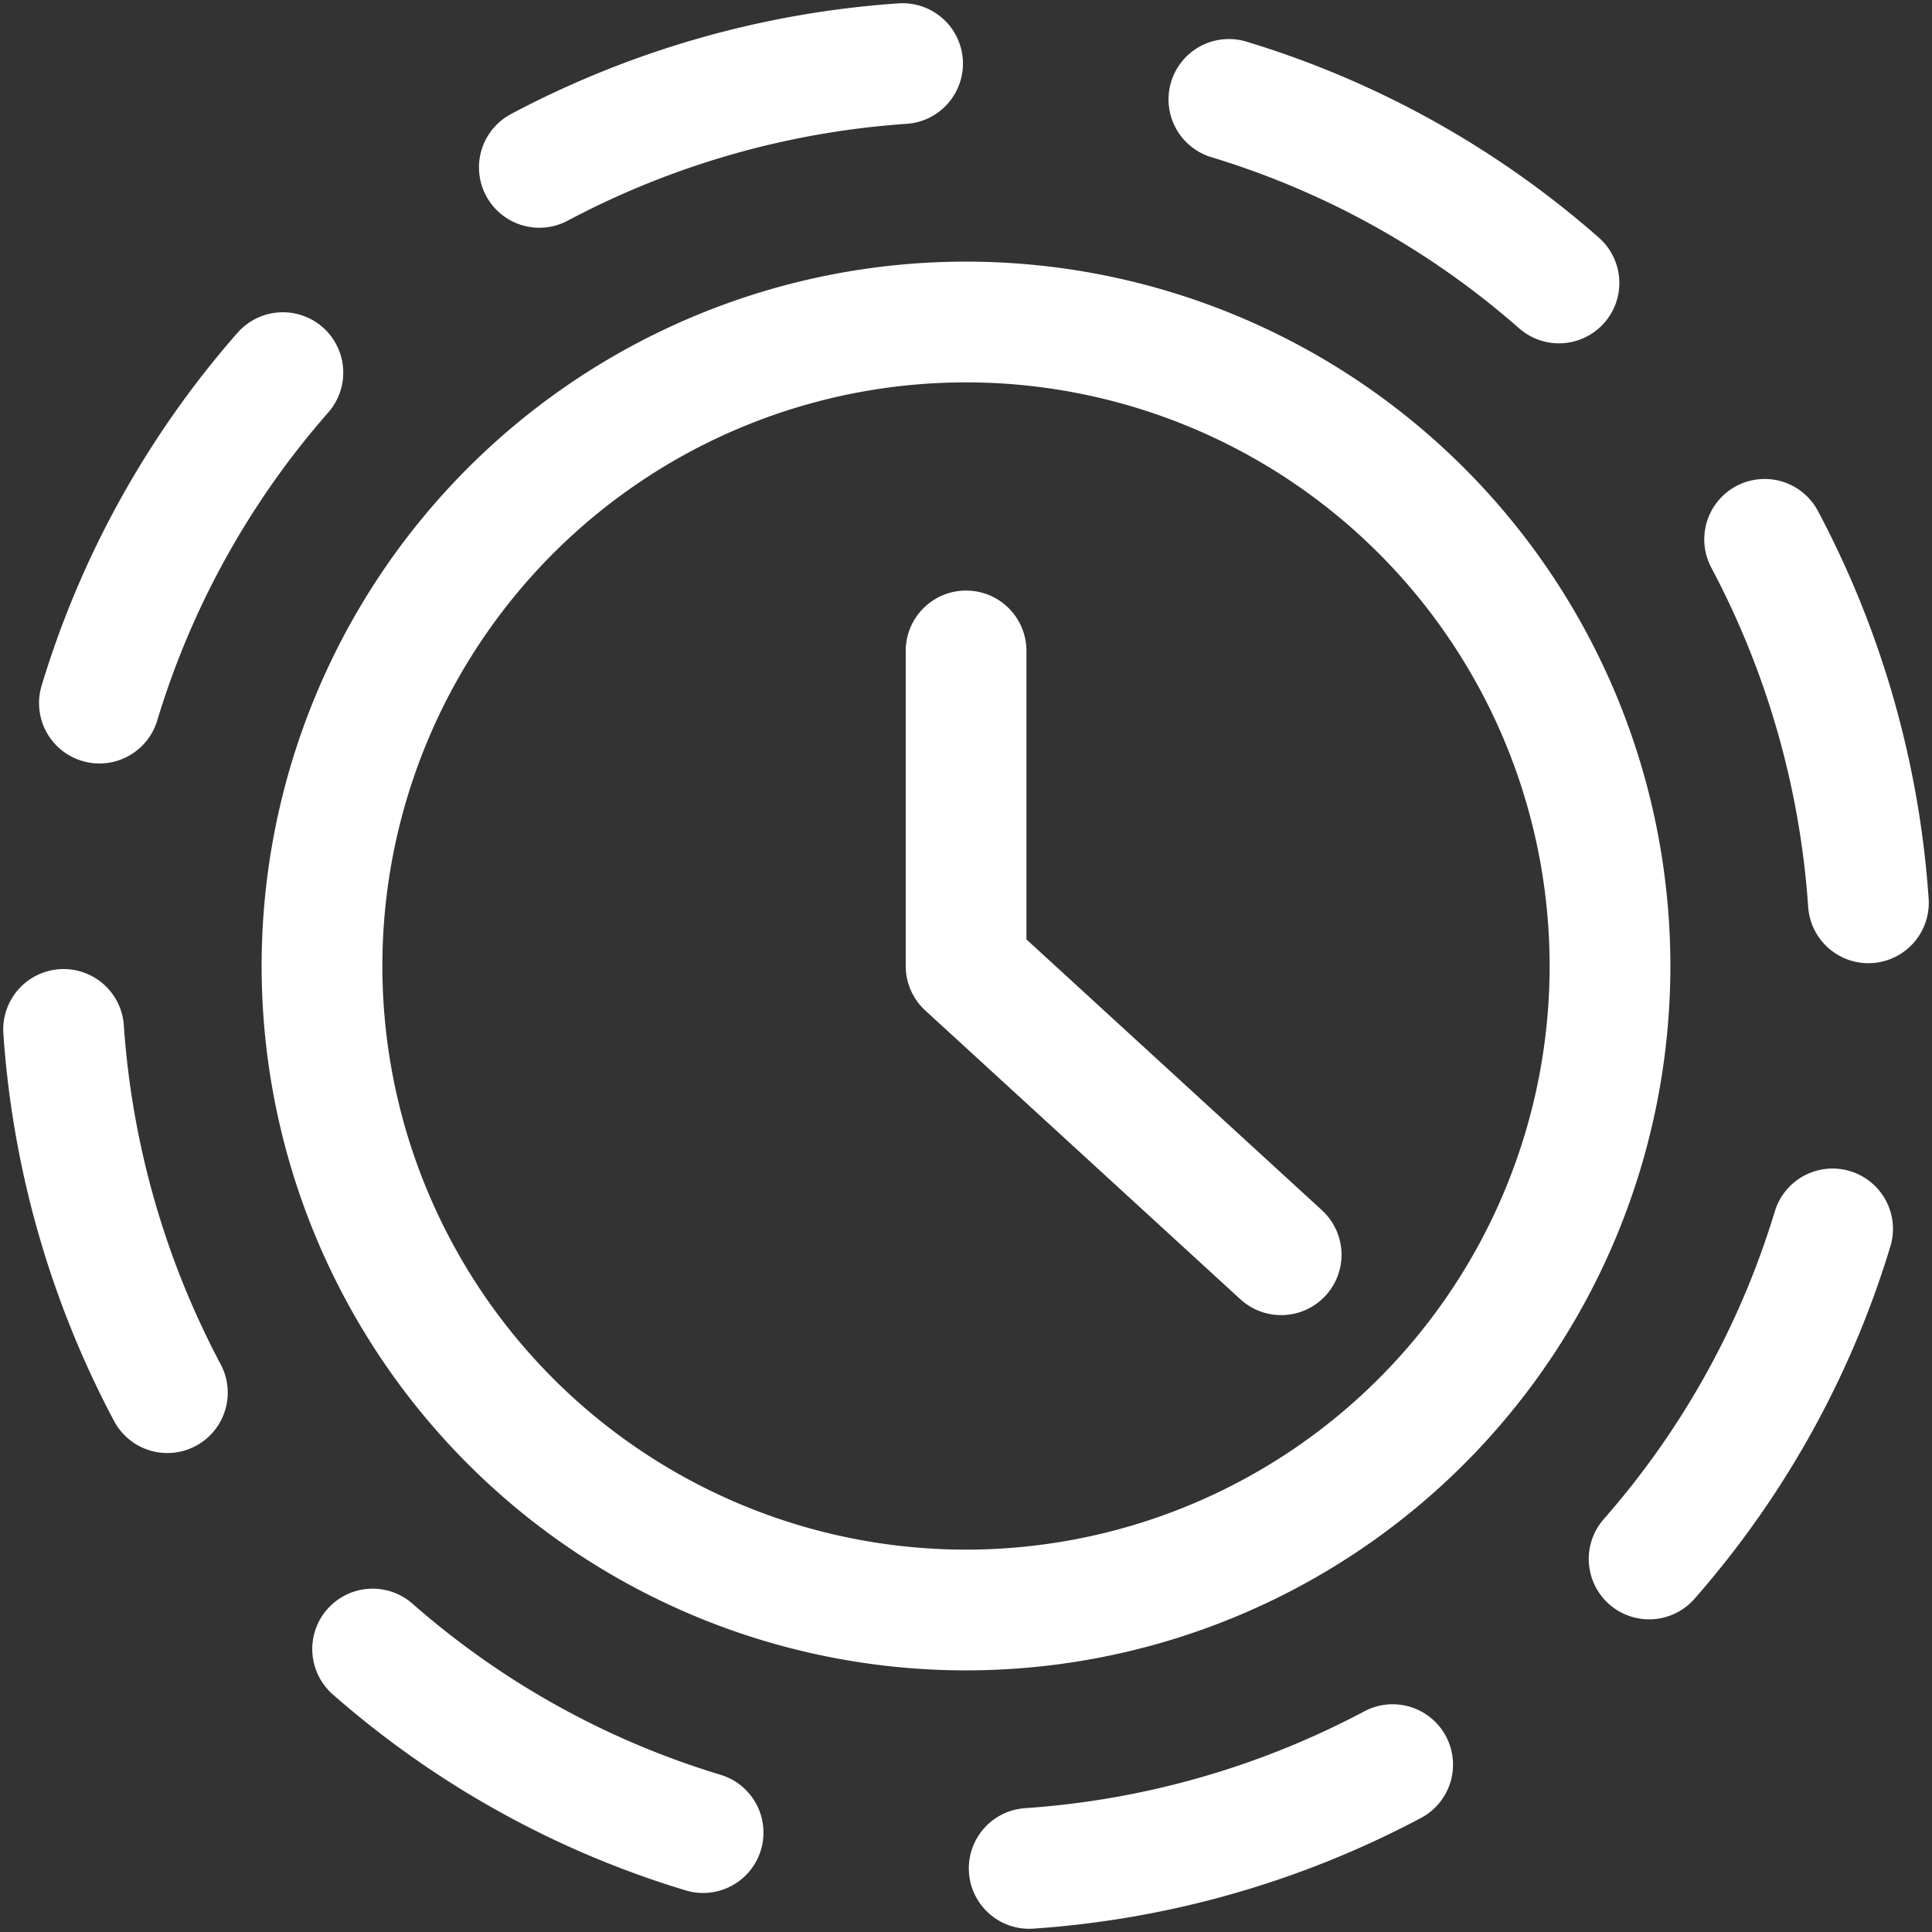
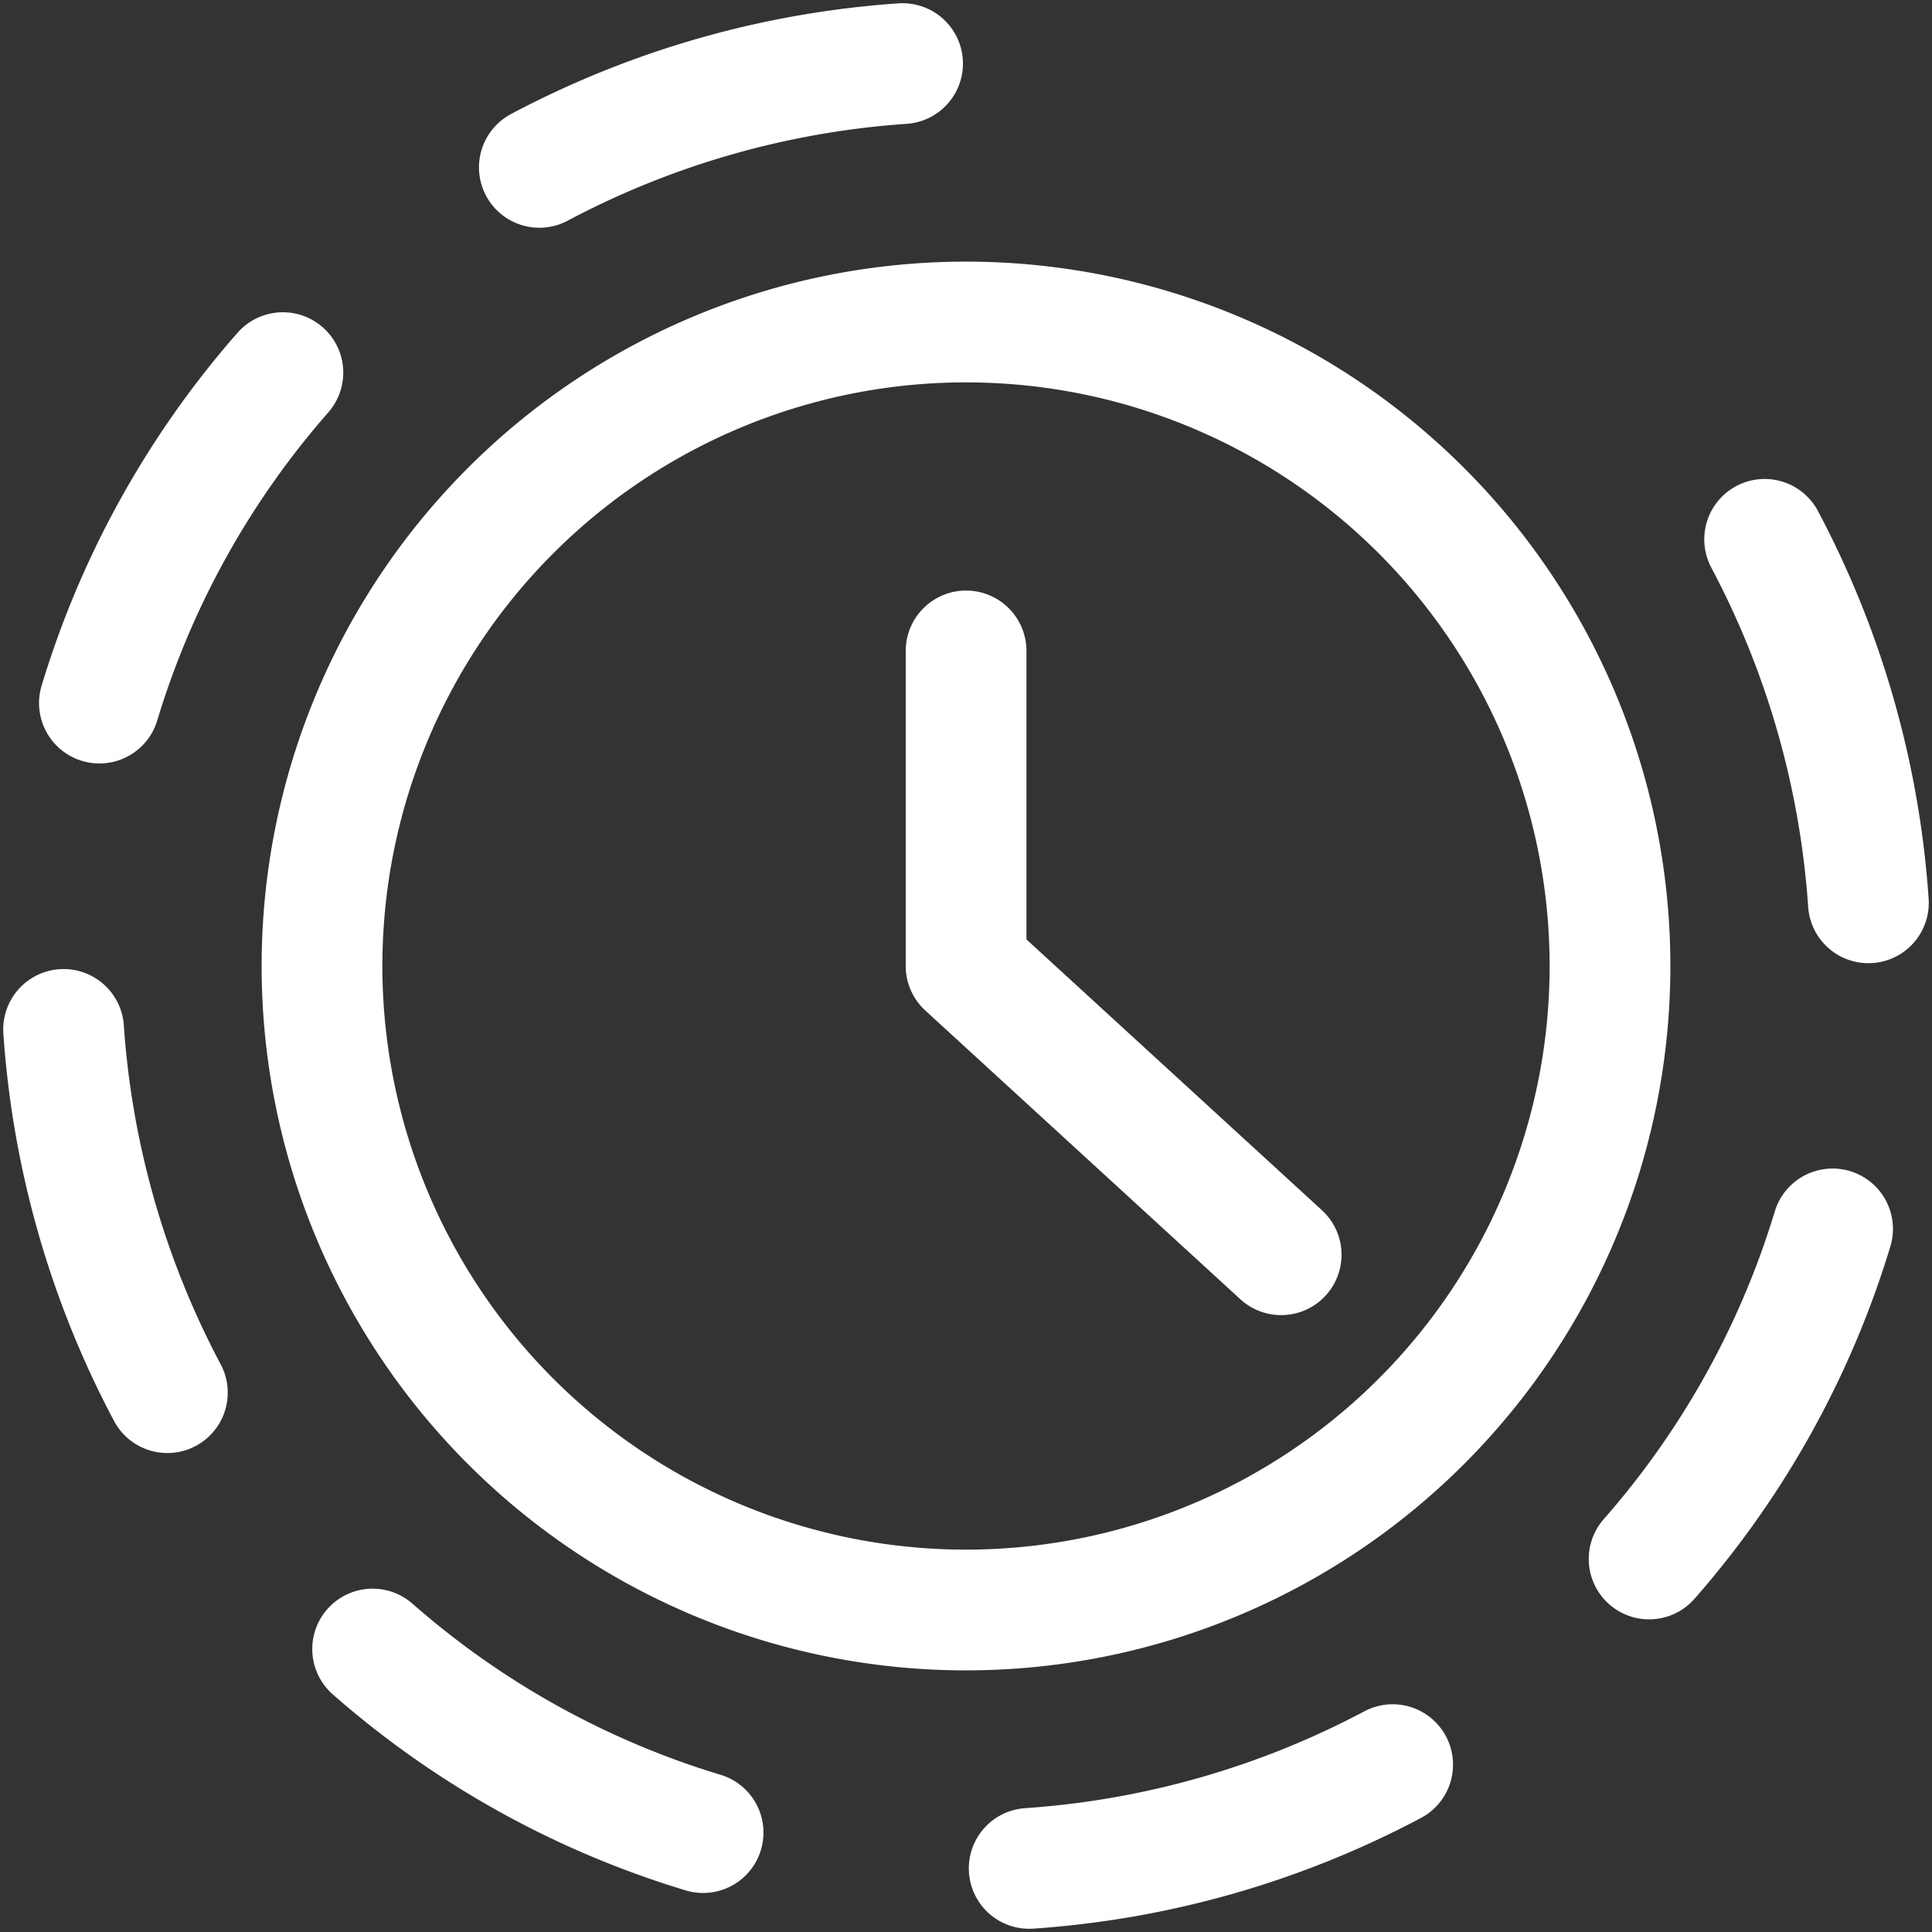
<svg xmlns="http://www.w3.org/2000/svg" viewBox="0 0 24 24" id="Time-Daily-2--Streamline-Ultimate" height="24" width="24">
  <rect x="0" y="0" width="24" height="24" fill="#333333" stroke="none" />
  <desc>
    Time Daily 2 Streamline Icon: https://streamlinehq.com
  </desc>
  <defs />
  <title>time-daily-2</title>
-   <path d="M15.266 1.235a11.072 11.072 0 0 1 4.1 2.28" fill="none" stroke="#ffffff" stroke-linecap="round" stroke-linejoin="round" stroke-width="1.5" />
  <path d="M21.921 6.7a11.258 11.258 0 0 1 1.289 4.515" fill="none" stroke="#ffffff" stroke-linecap="round" stroke-linejoin="round" stroke-width="1.5" />
  <path d="M22.765 15.266a11.084 11.084 0 0 1 -2.279 4.1" fill="none" stroke="#ffffff" stroke-linecap="round" stroke-linejoin="round" stroke-width="1.5" />
  <path d="M17.3 21.921a11.258 11.258 0 0 1 -4.515 1.289" fill="none" stroke="#ffffff" stroke-linecap="round" stroke-linejoin="round" stroke-width="1.5" />
  <path d="M8.734 22.765a11.072 11.072 0 0 1 -4.105 -2.28" fill="none" stroke="#ffffff" stroke-linecap="round" stroke-linejoin="round" stroke-width="1.5" />
  <path d="M2.079 17.3A11.258 11.258 0 0 1 0.79 12.788" fill="none" stroke="#ffffff" stroke-linecap="round" stroke-linejoin="round" stroke-width="1.5" />
  <path d="M1.235 8.734a11.084 11.084 0 0 1 2.279 -4.105" fill="none" stroke="#ffffff" stroke-linecap="round" stroke-linejoin="round" stroke-width="1.5" />
  <path d="M6.7 2.079A11.258 11.258 0 0 1 11.212 0.79" fill="none" stroke="#ffffff" stroke-linecap="round" stroke-linejoin="round" stroke-width="1.5" />
  <path d="M4 12a8 8 0 1 0 16 0 8 8 0 1 0 -16 0" fill="none" stroke="#ffffff" stroke-linecap="round" stroke-linejoin="round" stroke-width="1.5" />
  <path d="m12.001 8.086 0 3.914 3.914 3.587" fill="none" stroke="#ffffff" stroke-linecap="round" stroke-linejoin="round" stroke-width="1.5" />
</svg>